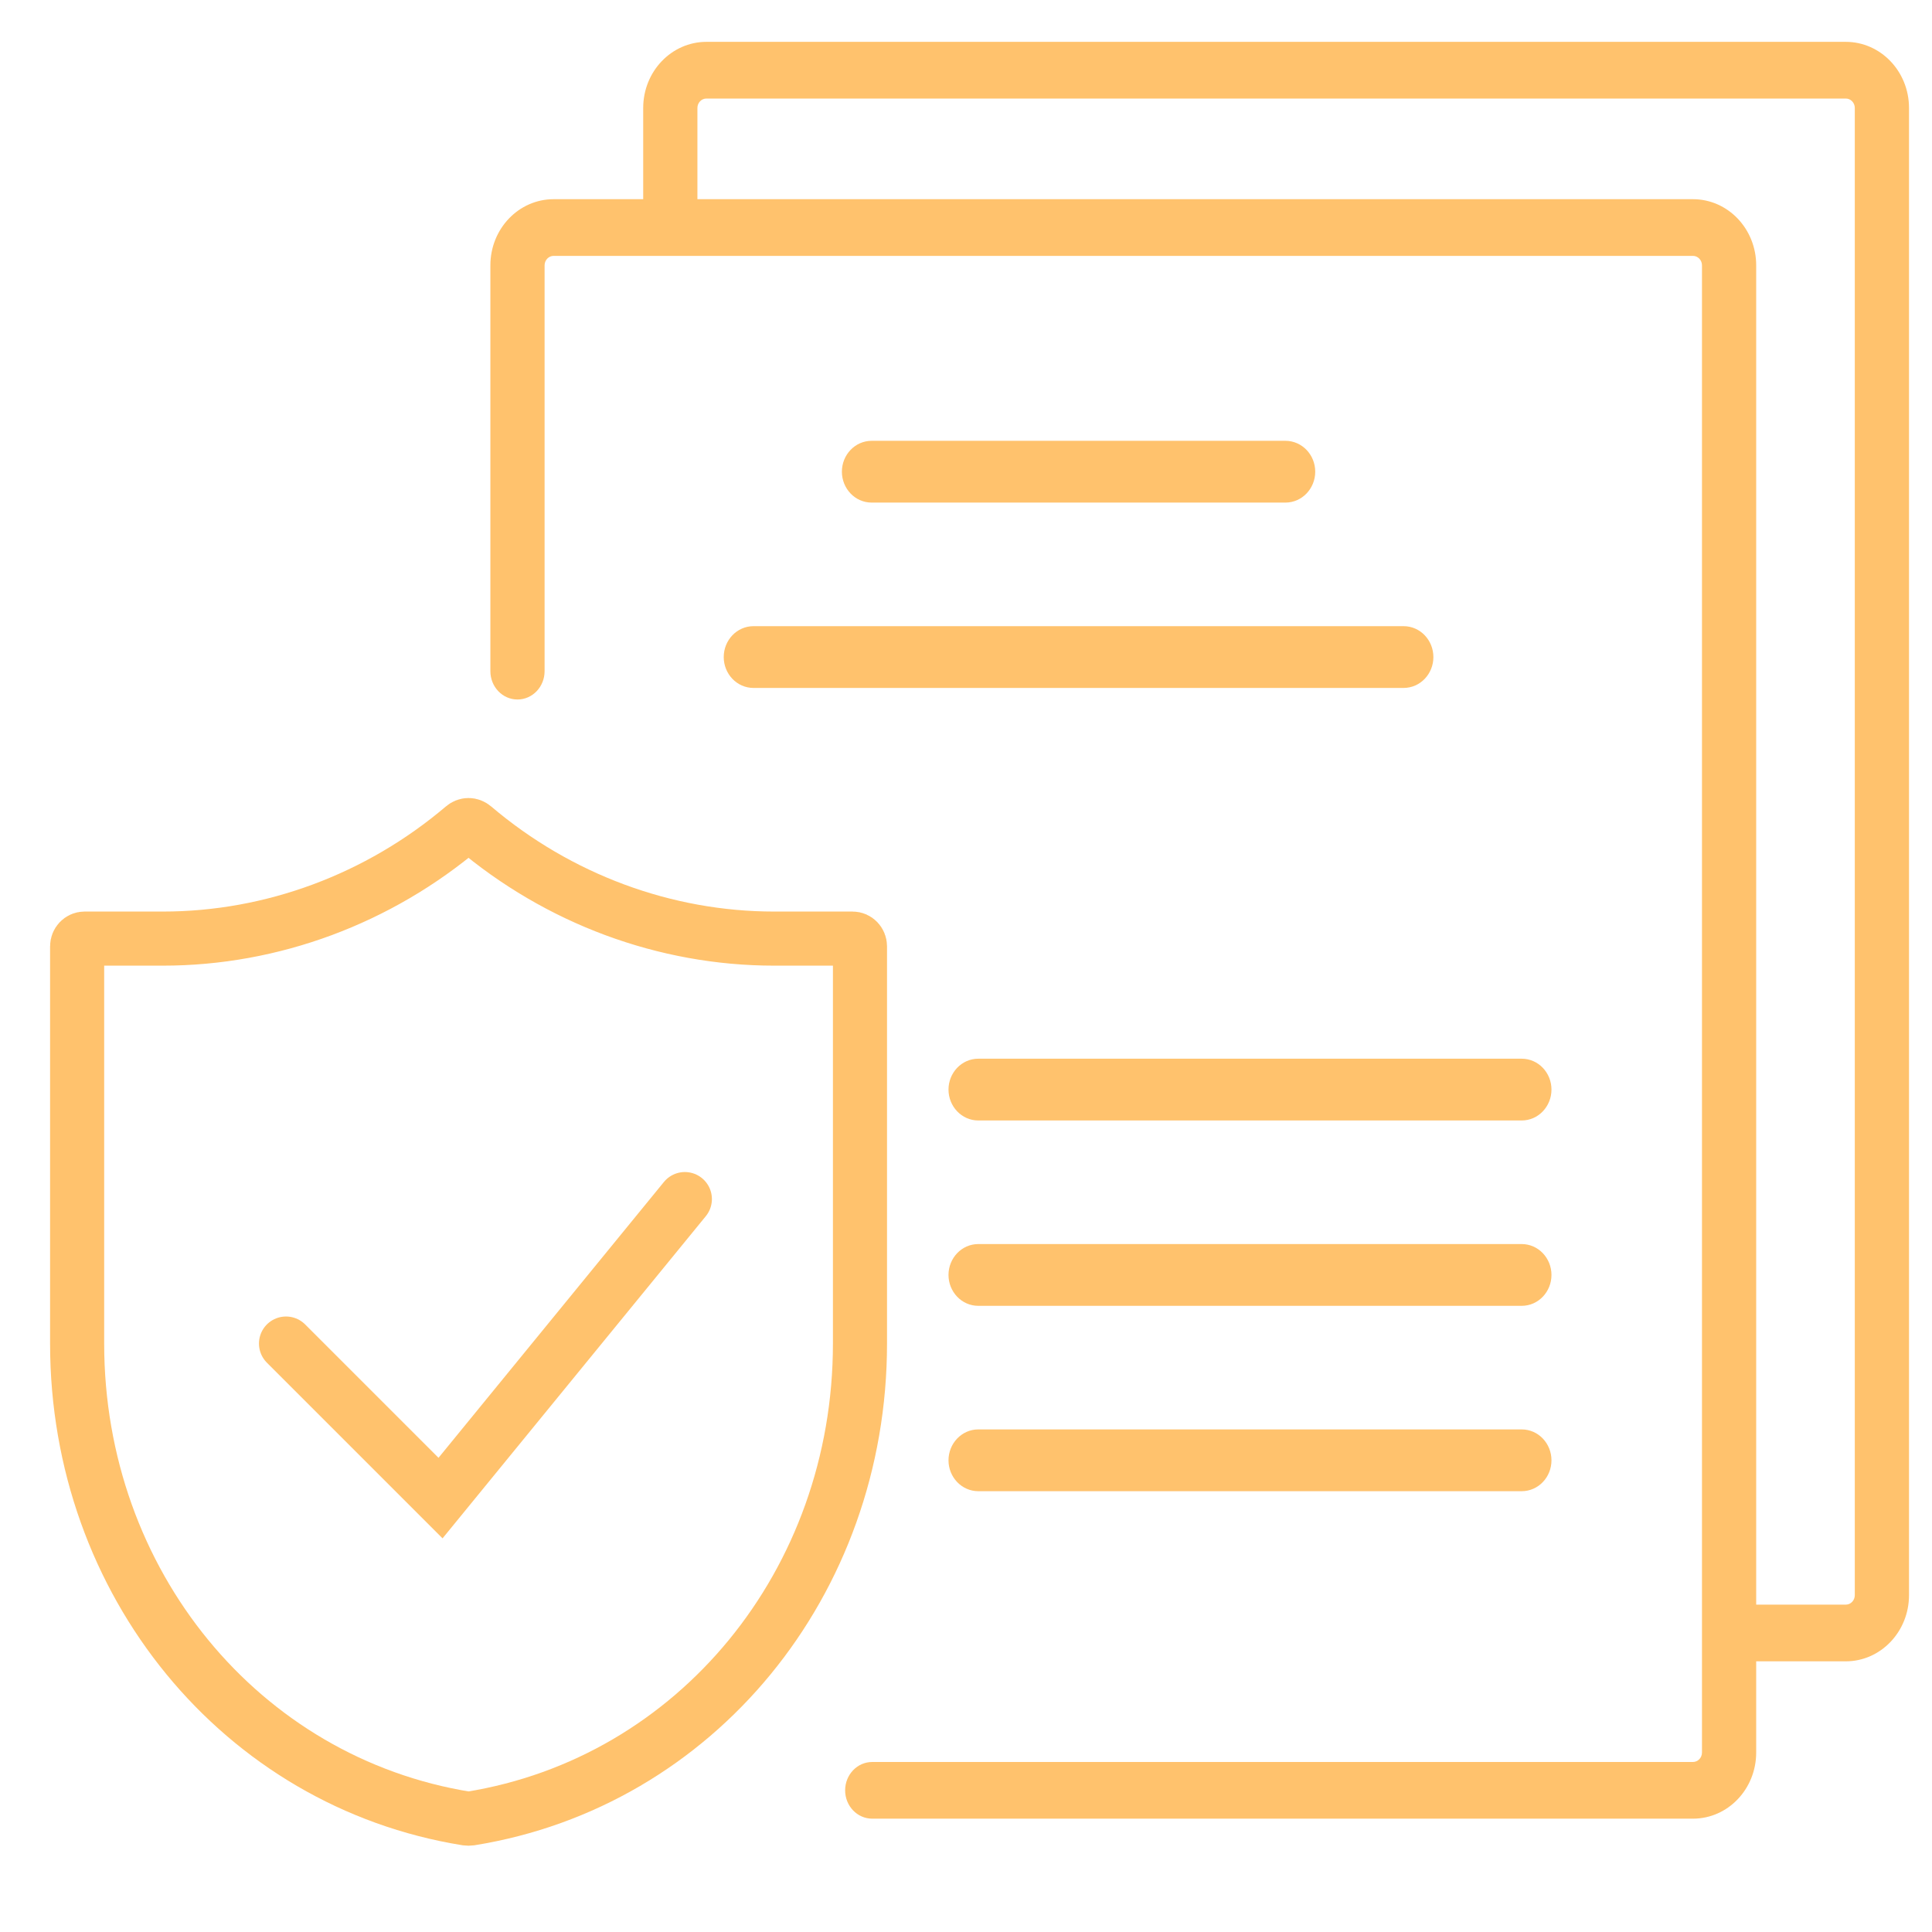
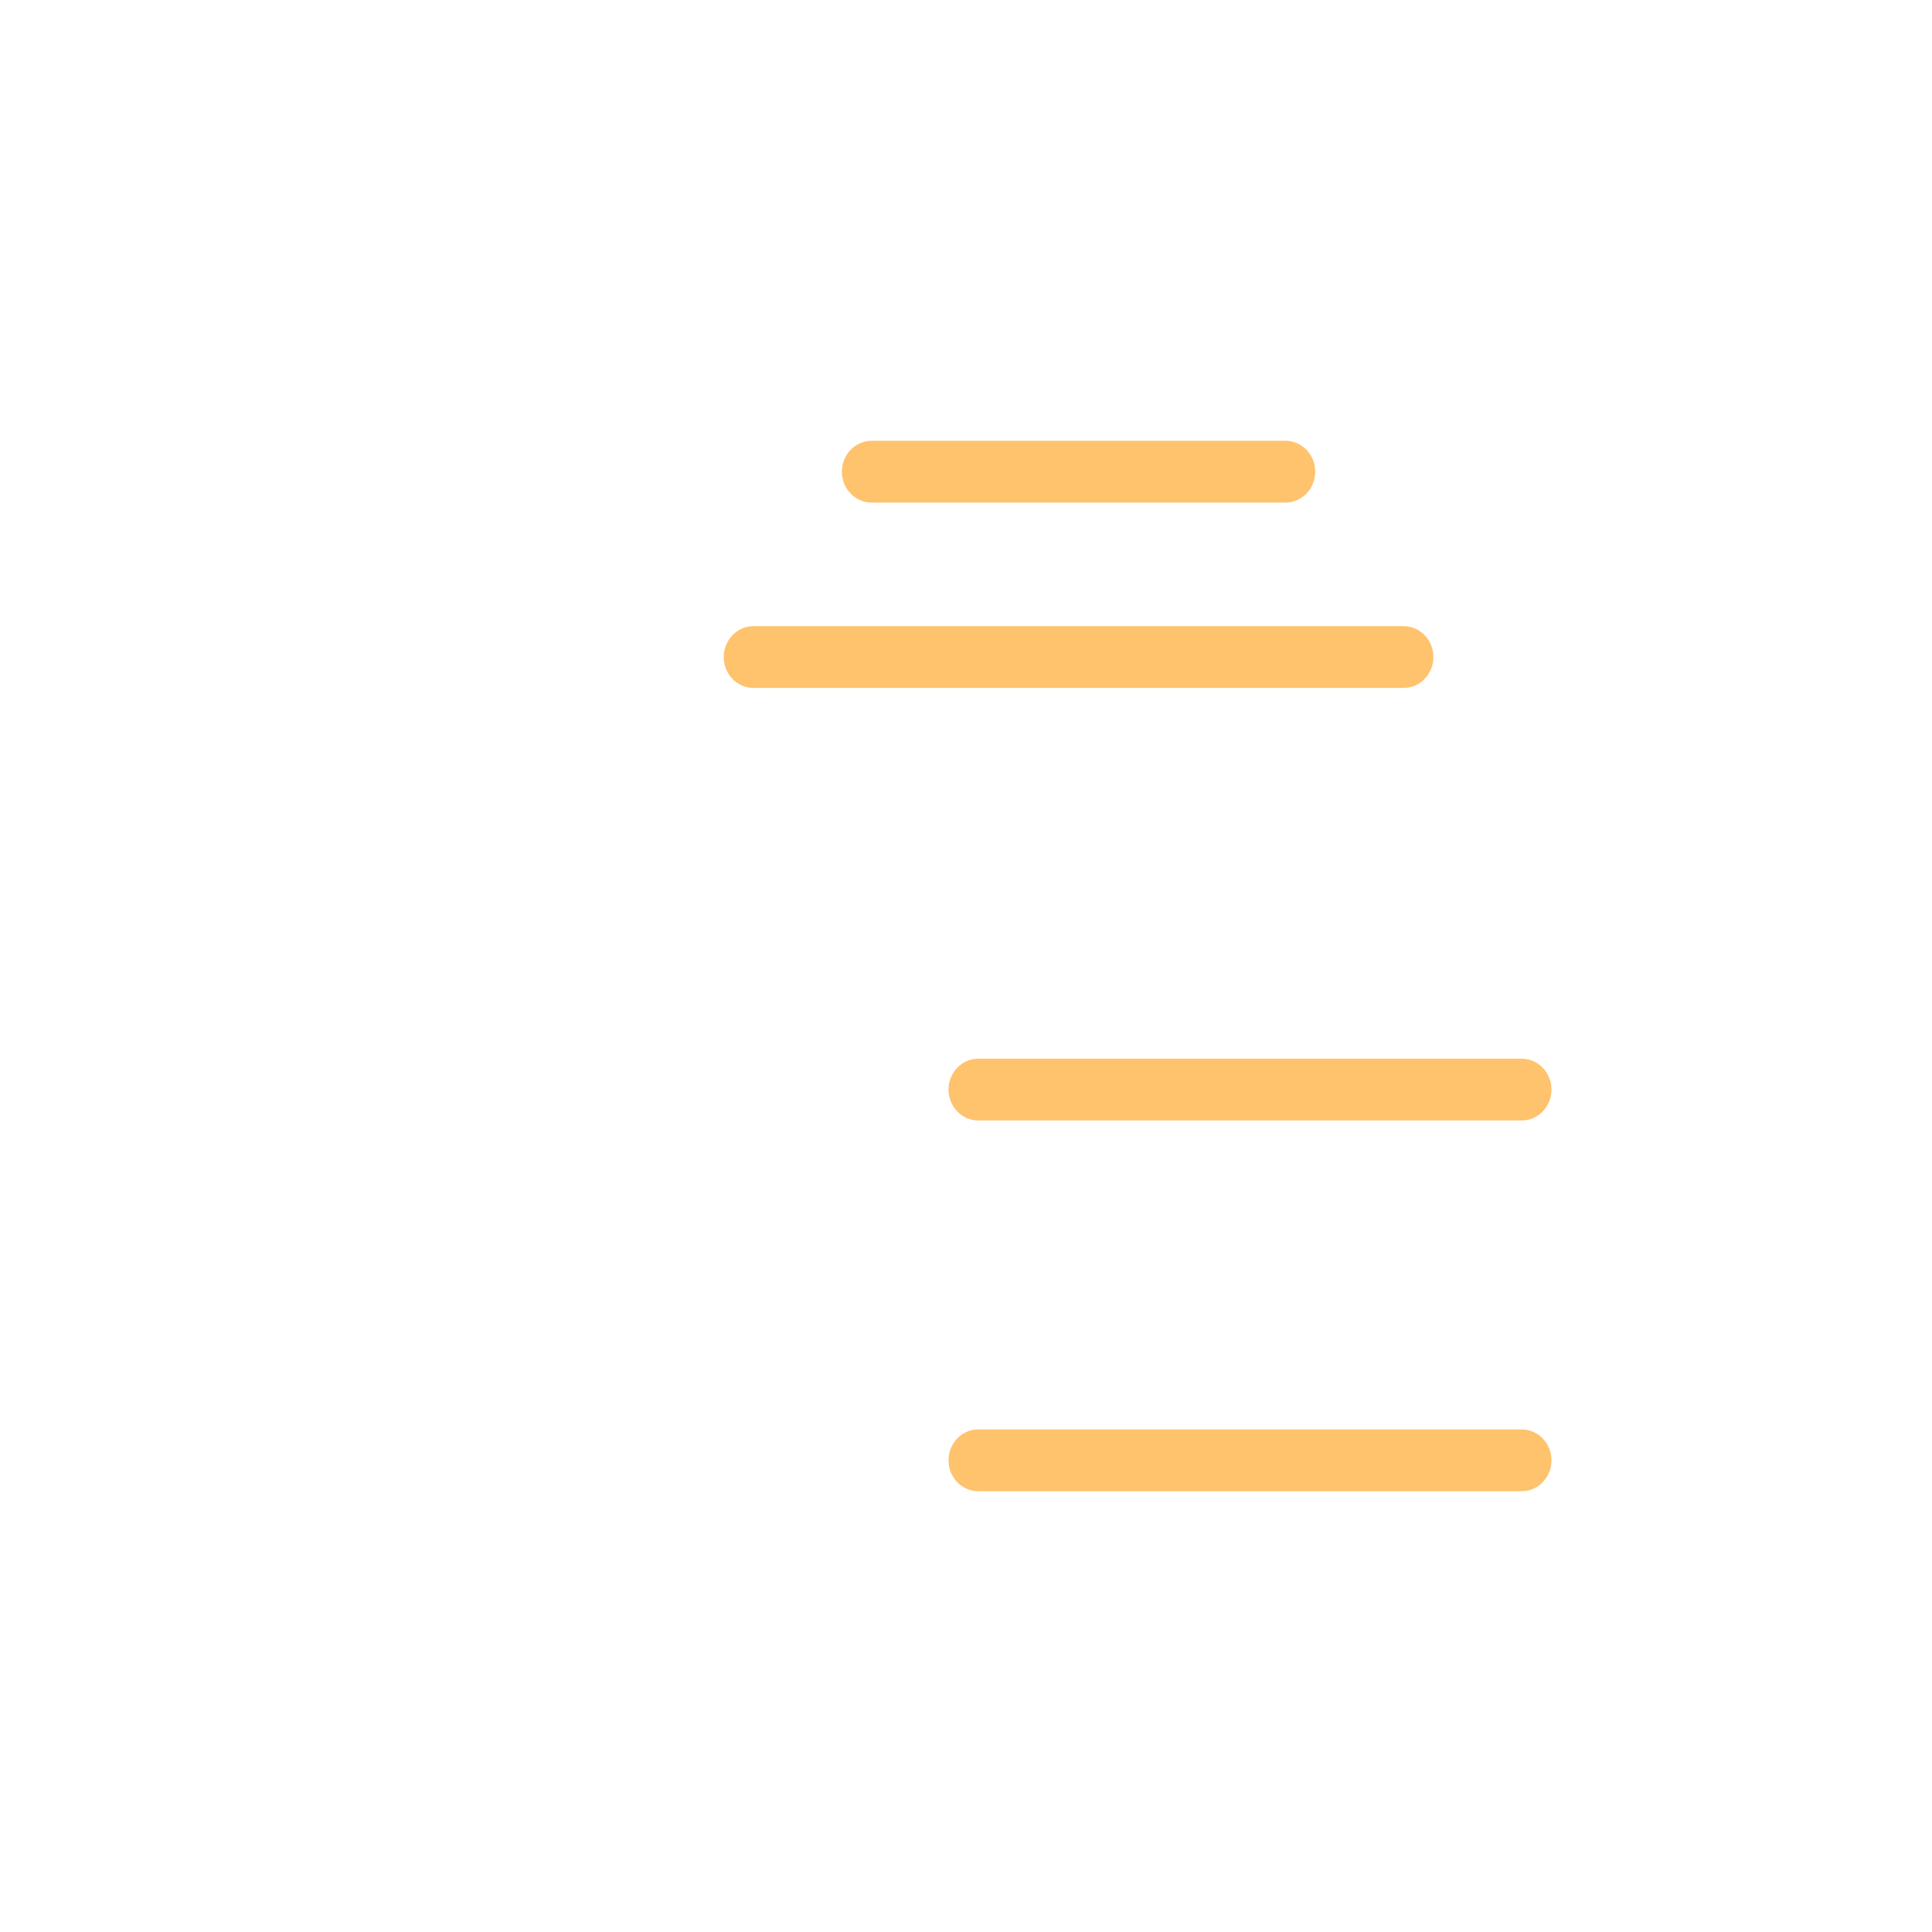
<svg xmlns="http://www.w3.org/2000/svg" width="50" height="50" viewBox="0 0 50 50" fill="none">
-   <path fill-rule="evenodd" clip-rule="evenodd" d="M45.45 6.867C45.45 5.921 44.717 5.155 43.813 5.155H14.328C13.424 5.155 12.691 5.921 12.691 6.867V17.37C12.691 17.775 13.005 18.103 13.392 18.103C13.78 18.103 14.094 17.775 14.094 17.37V6.867C14.094 6.732 14.199 6.622 14.328 6.622H43.813C43.942 6.622 44.047 6.732 44.047 6.867V45.355C44.047 45.49 43.942 45.6 43.813 45.6H22.573C22.186 45.6 21.872 45.928 21.872 46.334C21.872 46.739 22.186 47.067 22.573 47.067H43.813C44.717 47.067 45.45 46.301 45.45 45.355V6.867Z" fill="#FFC26D" />
-   <path fill-rule="evenodd" clip-rule="evenodd" d="M49.405 2.794C49.405 1.849 48.672 1.083 47.768 1.083H18.283C17.379 1.083 16.646 1.849 16.646 2.794V5.589C16.646 5.994 16.96 6.323 17.347 6.323C17.735 6.323 18.049 5.994 18.049 5.589V2.794C18.049 2.659 18.154 2.55 18.283 2.55H47.768C47.897 2.55 48.002 2.659 48.002 2.794V41.283C48.002 41.418 47.897 41.528 47.768 41.528H44.607C44.22 41.528 44.607 41.76 44.607 42.165C44.607 42.57 44.22 42.995 44.607 42.995H47.768C48.672 42.995 49.405 42.228 49.405 41.283V2.794Z" fill="#FFC26D" />
  <path d="M22.561 11.408C22.125 11.408 21.788 11.774 21.788 12.207C21.788 12.641 22.125 13.007 22.561 13.007H33.264C33.701 13.007 34.038 12.641 34.038 12.207C34.038 11.774 33.701 11.408 33.264 11.408H22.561Z" fill="#FFC26D" />
  <path d="M19.503 16.205C19.067 16.205 18.73 16.571 18.73 17.005C18.73 17.438 19.067 17.804 19.503 17.804H36.323C36.759 17.804 37.096 17.438 37.096 17.005C37.096 16.571 36.759 16.205 36.323 16.205H19.503Z" fill="#FFC26D" />
  <path d="M25.32 27.399C24.885 27.399 24.547 27.765 24.547 28.198C24.547 28.631 24.885 28.998 25.32 28.998H39.379C39.815 28.998 40.152 28.632 40.152 28.198C40.152 27.765 39.815 27.399 39.379 27.399H25.32Z" fill="#FFC26D" />
-   <path d="M25.32 32.196C24.885 32.196 24.547 32.562 24.547 32.996C24.547 33.429 24.885 33.795 25.32 33.795H39.379C39.815 33.795 40.152 33.429 40.152 32.996C40.152 32.562 39.815 32.196 39.379 32.196H25.32Z" fill="#FFC26D" />
  <path d="M25.32 36.993C24.885 36.993 24.547 37.36 24.547 37.793C24.547 38.226 24.885 38.592 25.32 38.592H39.379C39.815 38.592 40.152 38.227 40.152 37.793C40.152 37.359 39.815 36.993 39.379 36.993H25.32Z" fill="#FFC26D" />
-   <path d="M7.402 34.771L11.401 38.77L17.724 31.032M12.171 47.064C12.143 47.068 12.11 47.068 12.079 47.064C6.237 46.125 1.996 40.955 1.996 34.771V24.491C1.996 24.381 2.082 24.291 2.187 24.291H4.215C7.038 24.291 9.8 23.266 11.992 21.405C12.074 21.335 12.177 21.335 12.259 21.405C14.45 23.266 17.212 24.291 20.037 24.291H22.065C22.17 24.291 22.256 24.381 22.256 24.491V34.771C22.256 40.956 18.014 46.125 12.171 47.064Z" stroke="#FFC26D" stroke-width="1.4" stroke-linecap="round" />
</svg>